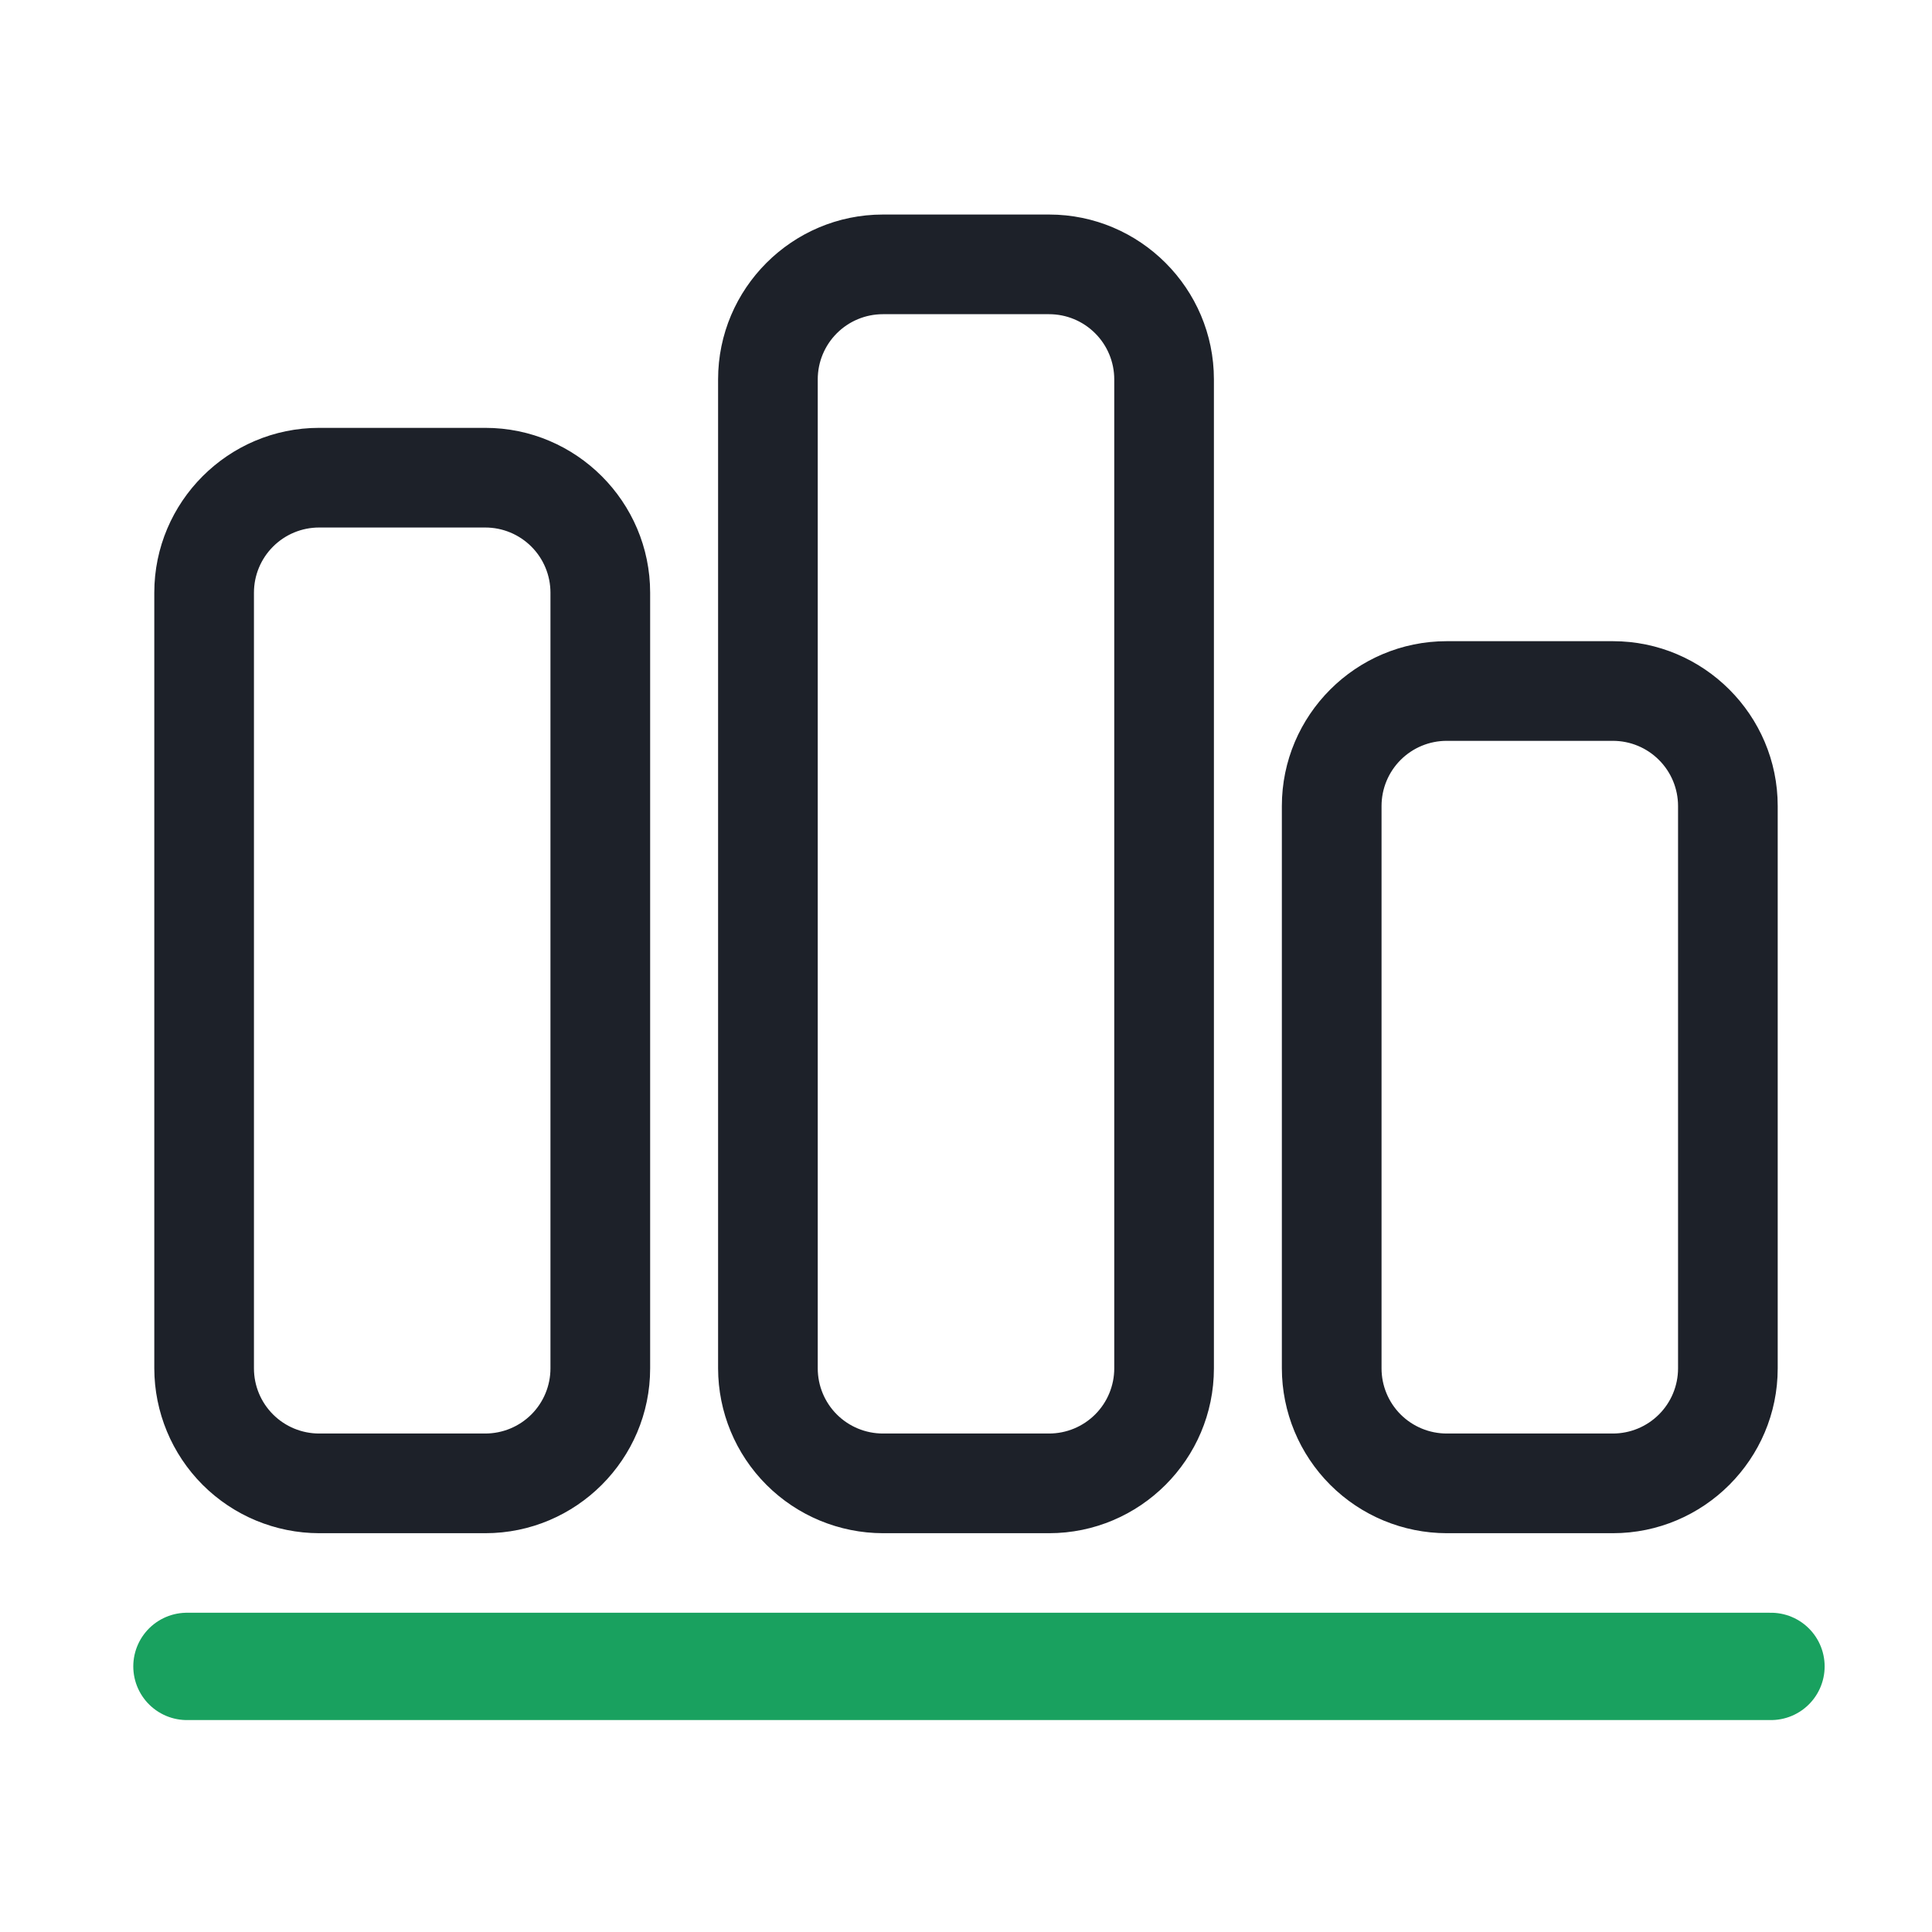
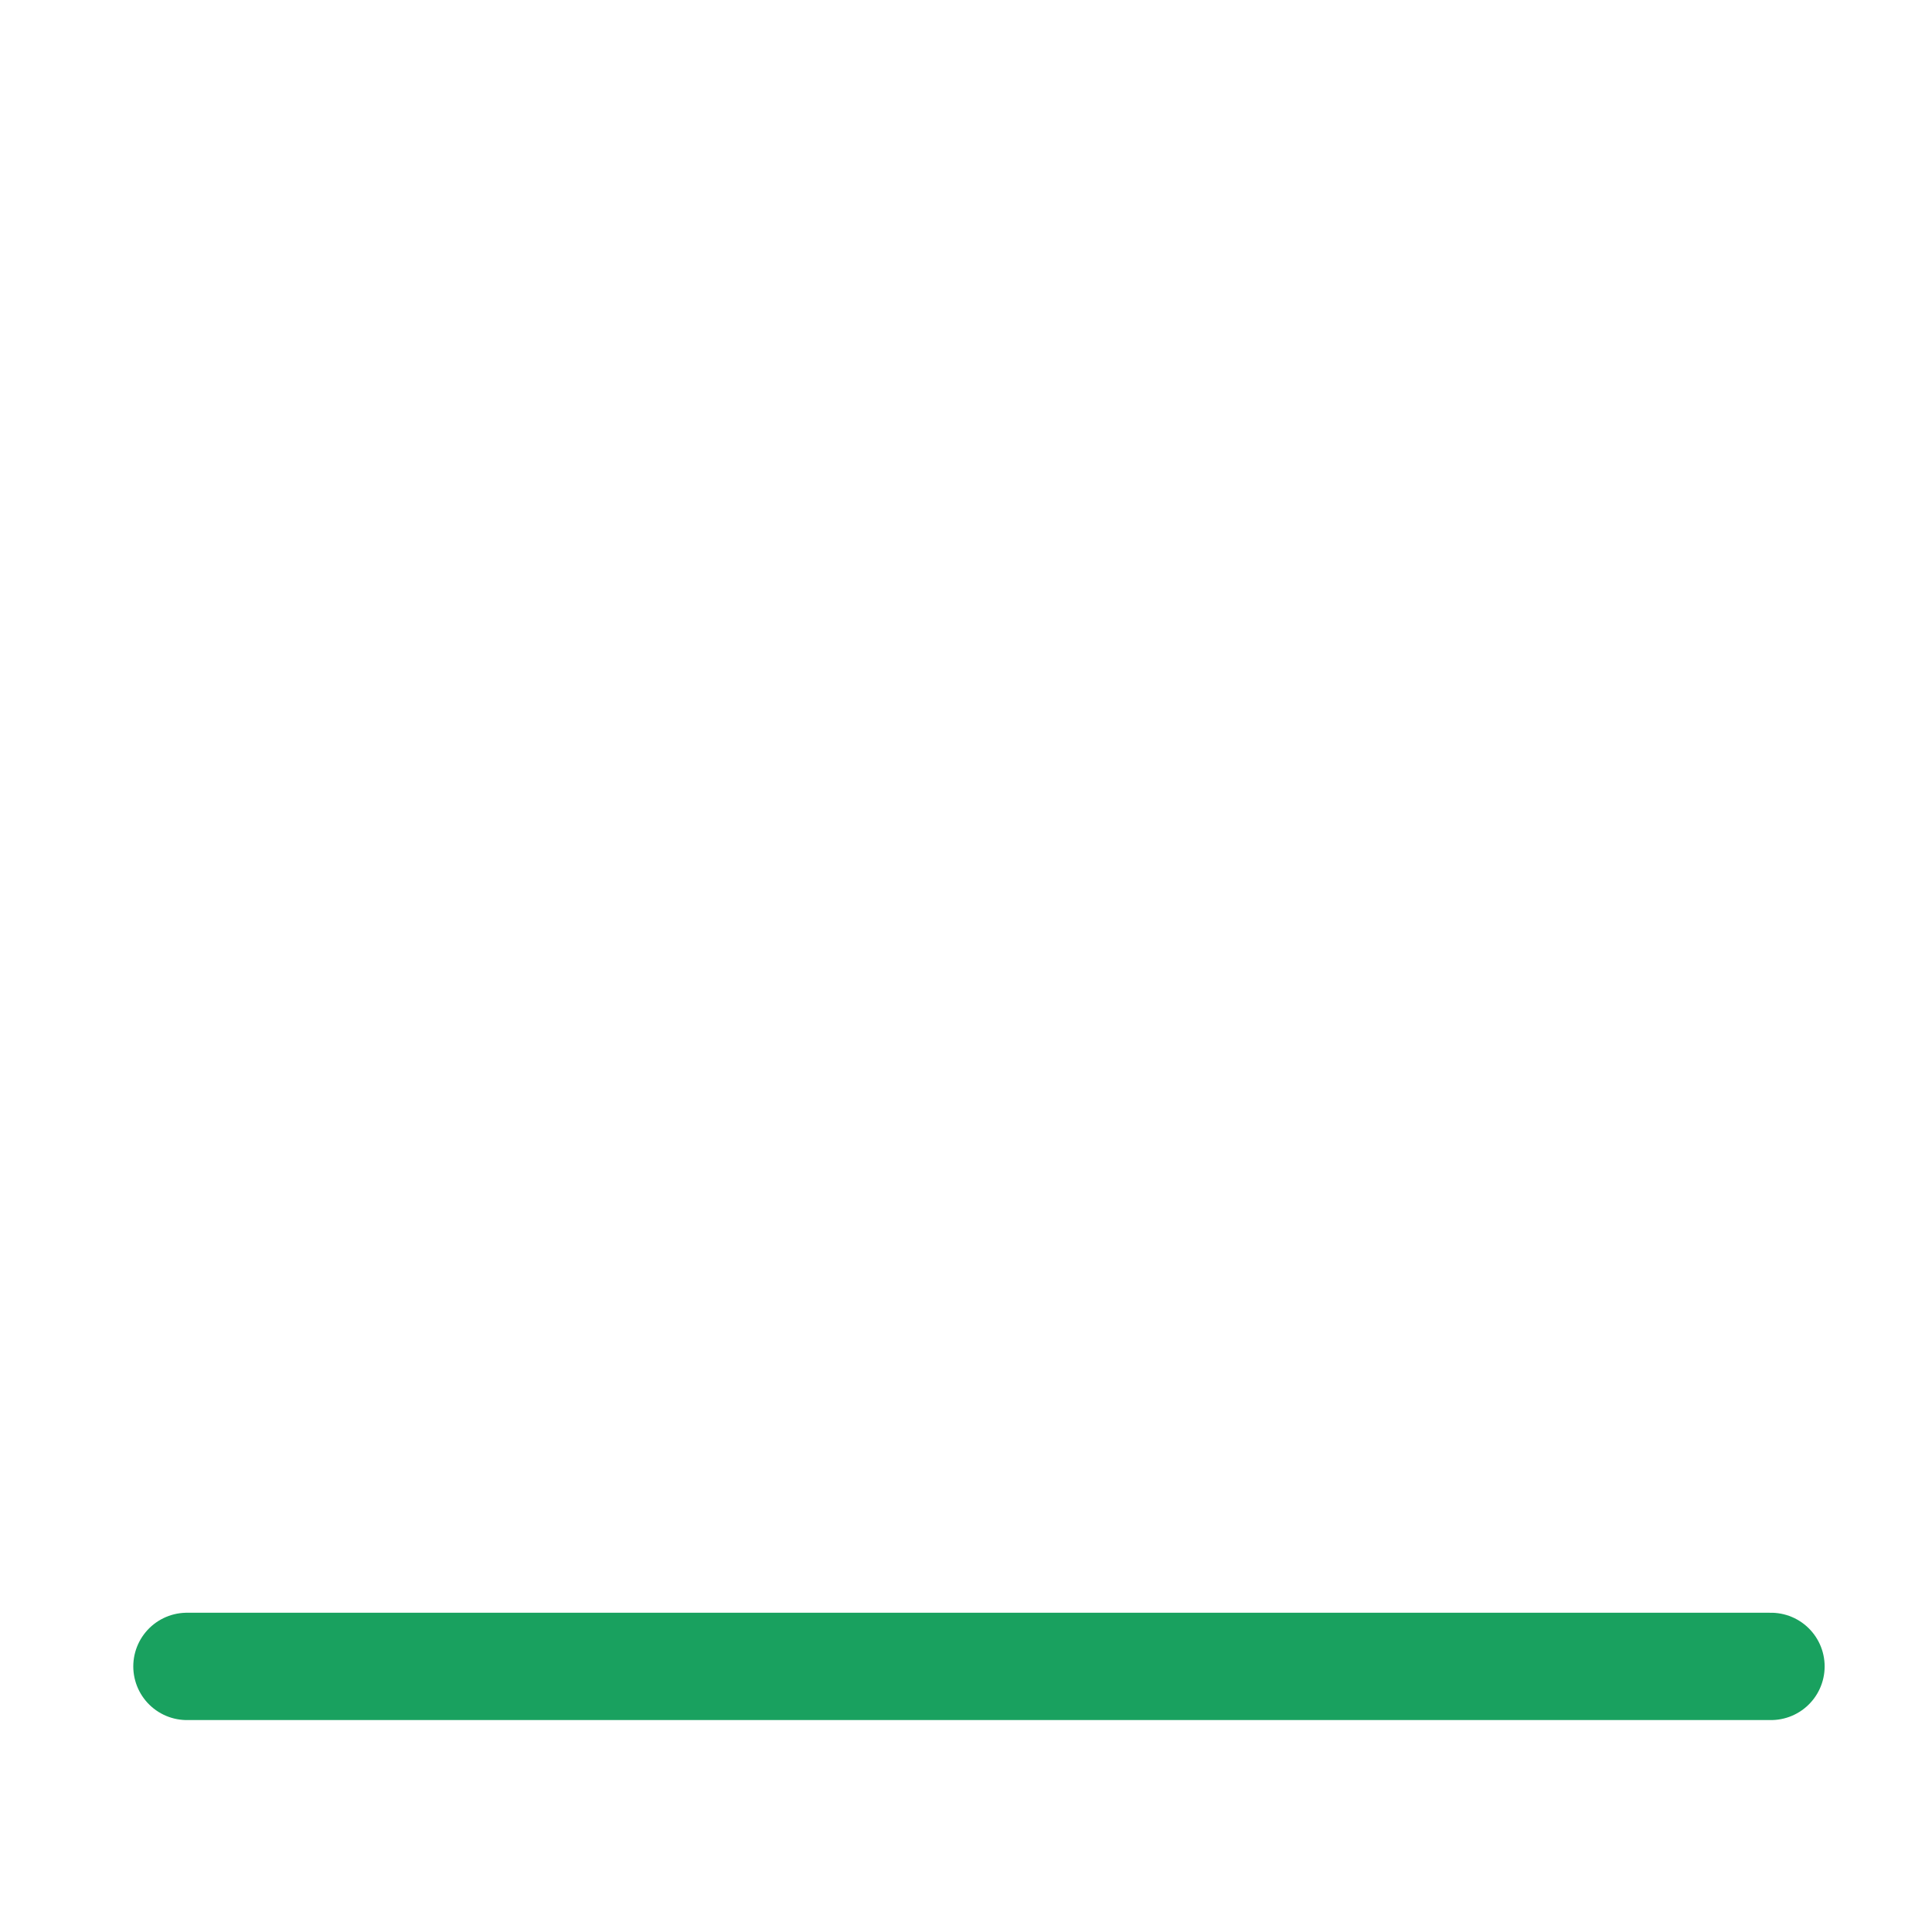
<svg xmlns="http://www.w3.org/2000/svg" width="72" height="72" viewBox="0 0 72 72" fill="none">
-   <path d="M18.086 56.888H11.893C10.331 56.885 8.834 56.263 7.729 55.159C6.625 54.054 6.003 52.557 6 50.995V22.088C6 18.841 8.646 16.195 11.893 16.195H18.086C21.332 16.195 23.979 18.841 23.979 22.088V50.995C23.979 54.241 21.332 56.888 18.086 56.888ZM11.893 19.409C11.182 19.409 10.501 19.691 9.999 20.194C9.496 20.696 9.214 21.377 9.214 22.088V50.995C9.214 51.705 9.496 52.387 9.999 52.889C10.501 53.391 11.182 53.673 11.893 53.673H18.086C18.796 53.673 19.477 53.391 19.98 52.889C20.482 52.387 20.764 51.705 20.764 50.995V22.088C20.764 21.377 20.482 20.696 19.98 20.194C19.477 19.691 18.796 19.409 18.086 19.409H11.893ZM39.096 56.888H32.904C31.342 56.885 29.844 56.263 28.74 55.159C27.635 54.054 27.014 52.557 27.011 50.995V14.138C27.011 10.891 29.657 8.245 32.904 8.245H39.096C42.343 8.245 44.989 10.891 44.989 14.138V50.995C44.989 54.241 42.343 56.888 39.096 56.888ZM32.904 11.459C32.193 11.459 31.512 11.741 31.009 12.244C30.507 12.746 30.225 13.427 30.225 14.138V50.995C30.225 51.705 30.507 52.387 31.009 52.889C31.512 53.391 32.193 53.673 32.904 53.673H39.096C39.807 53.673 40.488 53.391 40.99 52.889C41.493 52.387 41.775 51.705 41.775 50.995V14.138C41.775 13.427 41.493 12.746 40.99 12.244C40.488 11.741 39.807 11.459 39.096 11.459H32.904ZM60.107 56.888H53.914C52.352 56.885 50.855 56.263 49.751 55.159C48.646 54.054 48.024 52.557 48.021 50.995V30.038C48.021 26.791 50.668 24.145 53.914 24.145H60.107C63.354 24.145 66 26.791 66 30.038V50.995C66 54.241 63.354 56.888 60.107 56.888ZM53.914 27.359C53.204 27.359 52.523 27.641 52.02 28.144C51.518 28.646 51.236 29.327 51.236 30.038V50.995C51.236 51.705 51.518 52.387 52.02 52.889C52.523 53.391 53.204 53.673 53.914 53.673H60.107C60.818 53.673 61.499 53.391 62.001 52.889C62.504 52.387 62.786 51.705 62.786 50.995V30.038C62.786 29.327 62.504 28.646 62.001 28.144C61.499 27.641 60.818 27.359 60.107 27.359H53.914Z" fill="#1D2129" stroke="#1D2129" stroke-width="0.5" />
  <path d="M6.967 62.102H65.999" stroke="#19A15F" stroke-width="4" stroke-linecap="round" />
</svg>